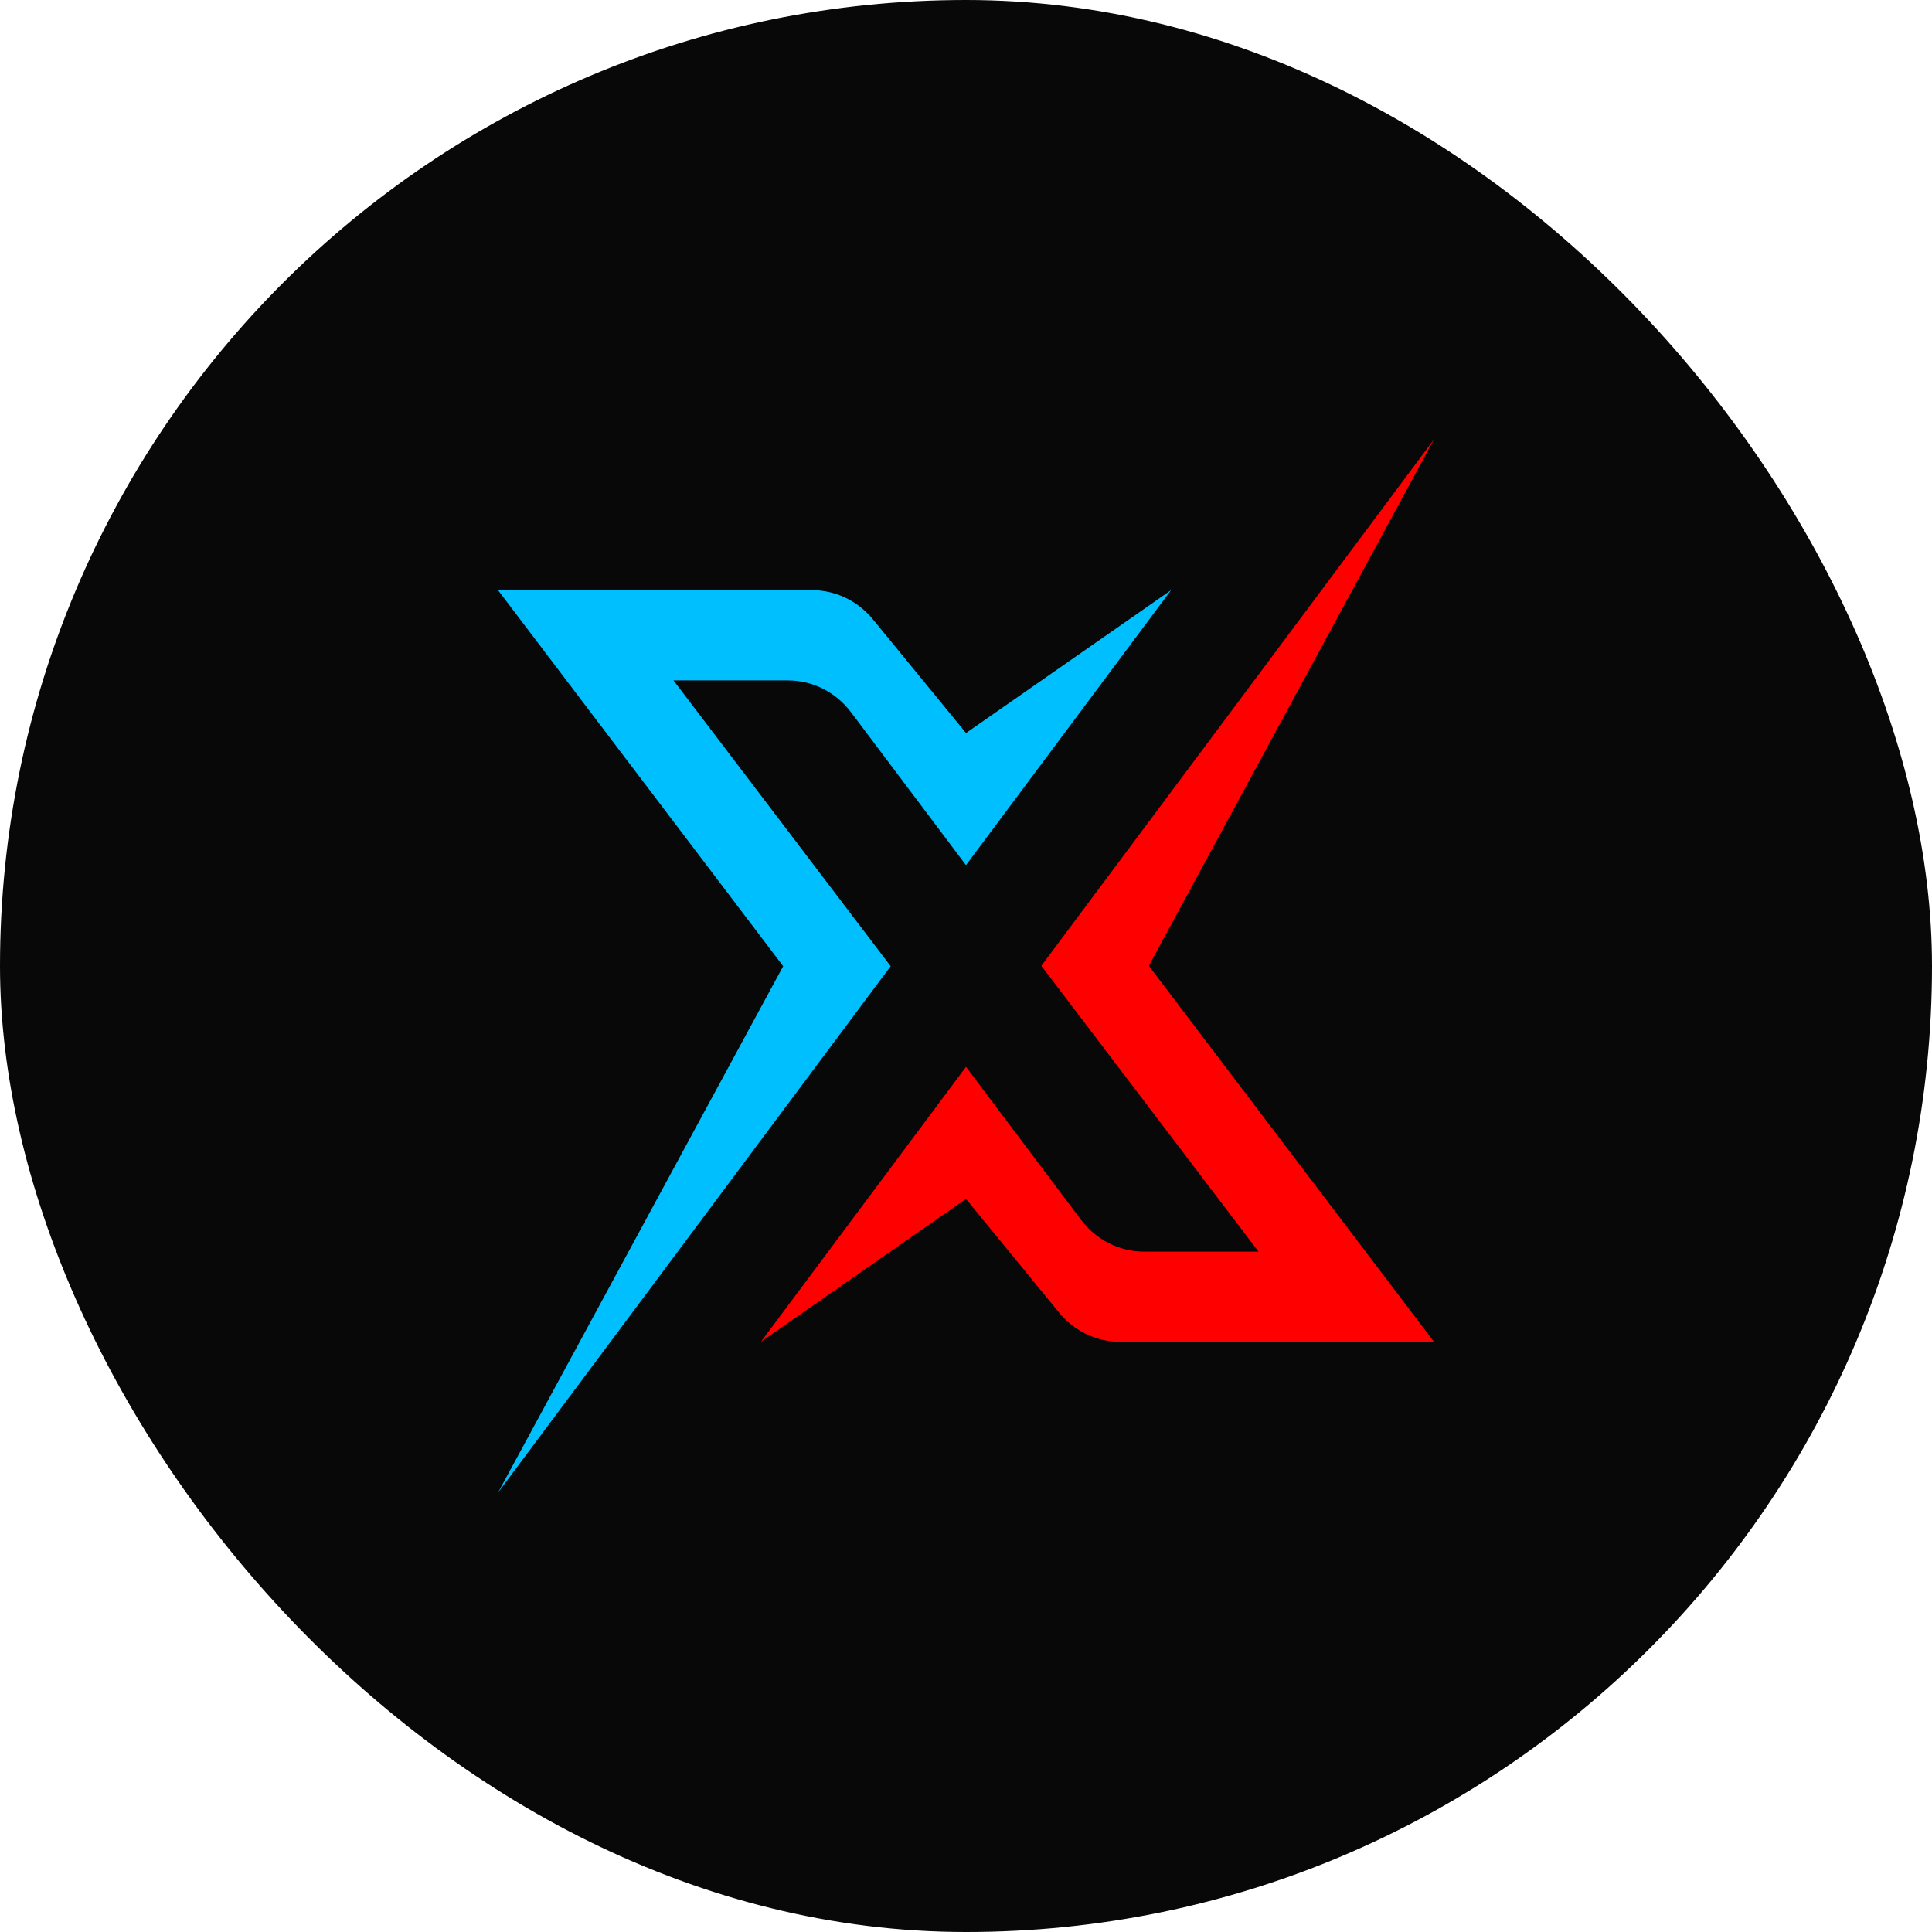
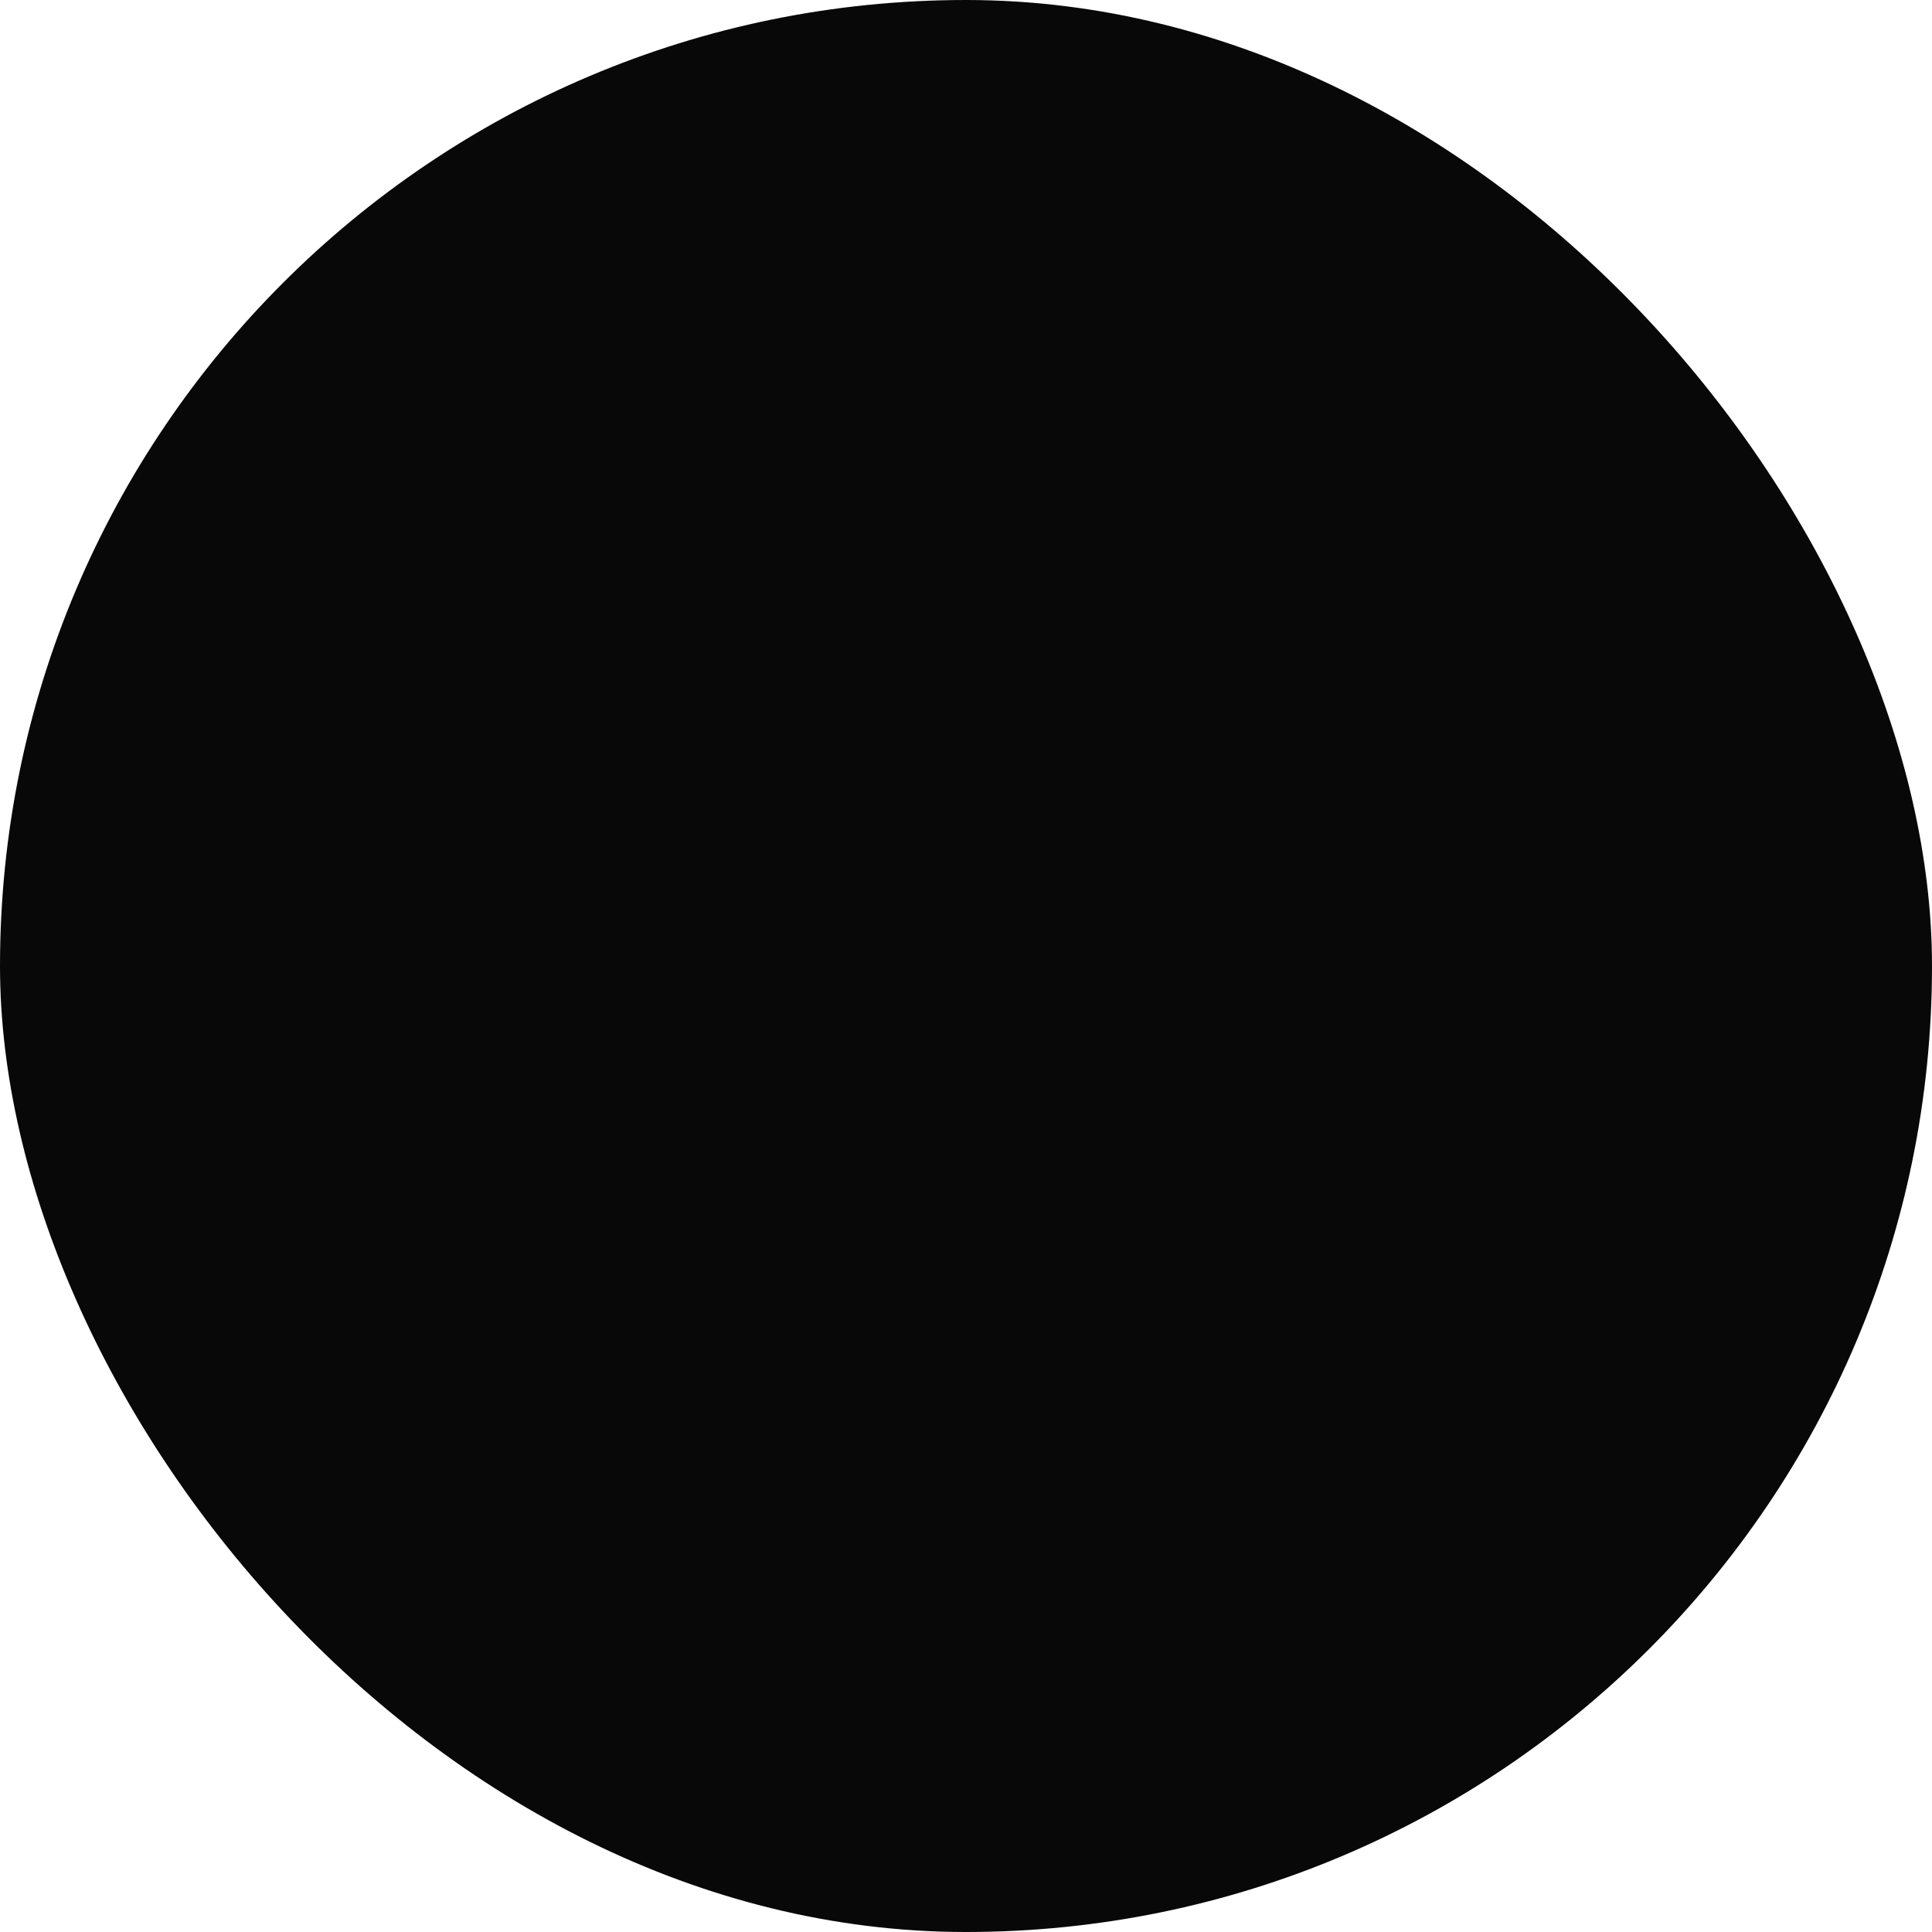
<svg xmlns="http://www.w3.org/2000/svg" id="Layer_2" data-name="Layer 2" viewBox="0 0 512 512">
  <defs>
    <style>
      .cls-1 {
        fill: #00bfff;
      }

      .cls-2 {
        fill: #080808;
      }

      .cls-3 {
        fill: red;
      }
    </style>
  </defs>
  <g id="Layer_2-2" data-name="Layer 2">
    <rect class="cls-2" x="0" y="0" width="512" height="512" rx="256" ry="256" />
    <g>
-       <path class="cls-3" d="M256,282.72l30.47,40.53c4,5.33,10.18,8.44,16.73,8.44h30.32l-57.55-75.74,104.06-139.52-75.58,139.52,75.58,99.65h-83.19c-6.24,0-12.15-2.83-16.17-7.74l-24.67-30.13-54.35,37.87,54.36-72.89h0Z" />
-       <path class="cls-1" d="M256,229.28l-30.47-40.53c-4-5.33-10.18-8.44-16.73-8.44h-30.32l57.55,75.74-104.06,139.52,75.58-139.52-75.58-99.66h83.19c6.24,0,12.15,2.83,16.17,7.74l24.67,30.13,54.35-37.87-54.36,72.89h0Z" />
-     </g>
+       </g>
  </g>
</svg>